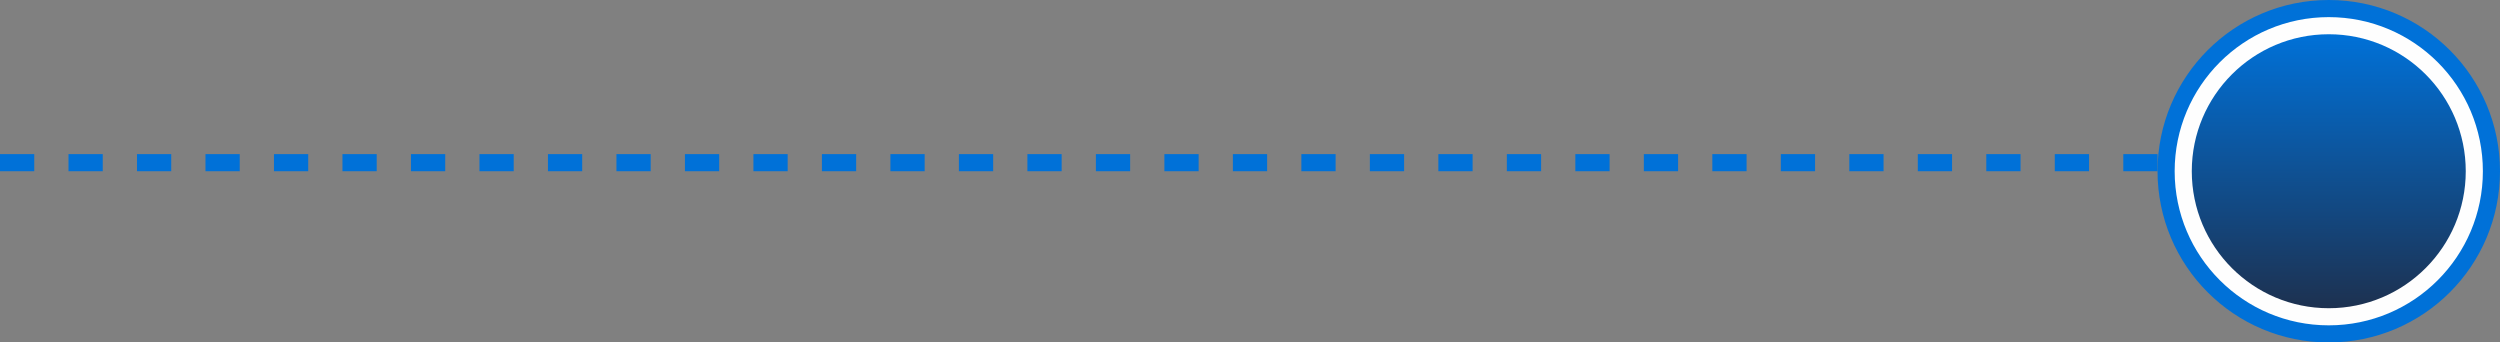
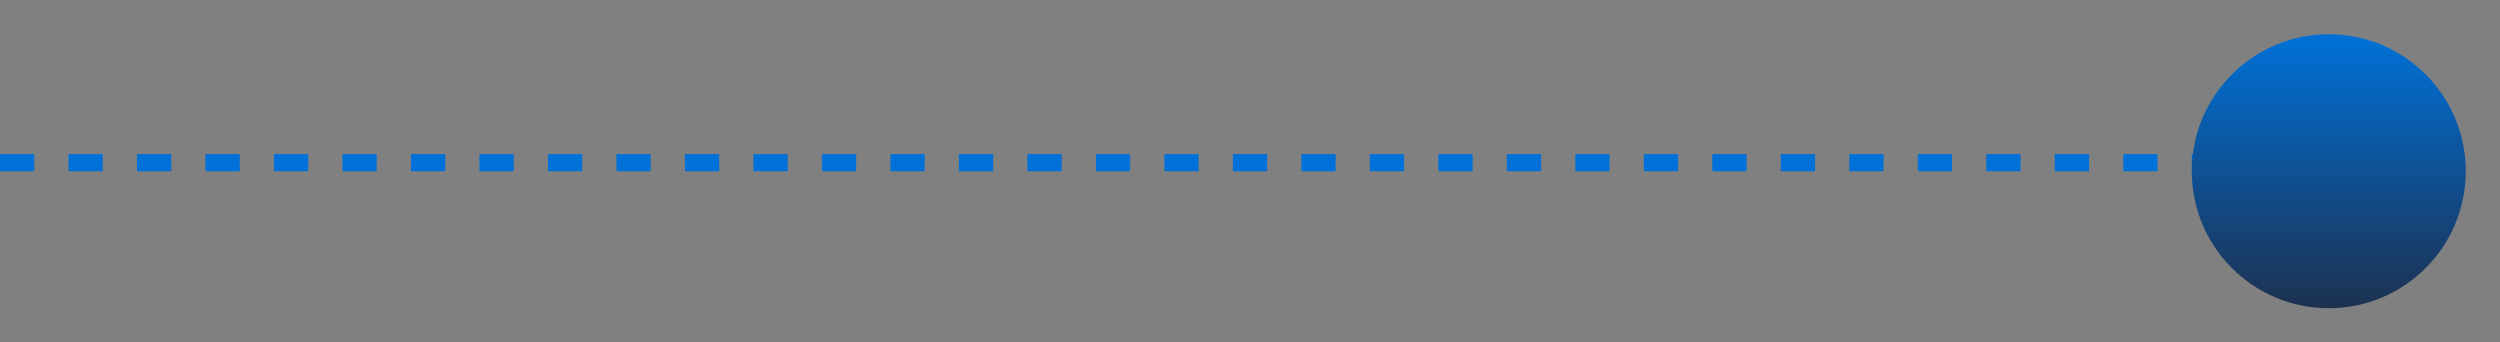
<svg xmlns="http://www.w3.org/2000/svg" width="146" height="20" viewBox="0 0 146 20" fill="none">
  <rect x="0" y="0" width="146" height="20" fill="#808080" stroke="none" />
  <line y1="9.5" x2="130" y2="9.5" stroke="#0071D8" stroke-dasharray="2 2" />
-   <circle cx="136" cy="10" r="9.5" fill="#FEFEFE" stroke="#0071D8" />
  <circle cx="136" cy="10" r="8" fill="url(#paint0_linear_1967_26172)" />
  <defs>
    <linearGradient id="paint0_linear_1967_26172" x1="136" y1="2" x2="136" y2="18" gradientUnits="userSpaceOnUse">
      <stop stop-color="#0071D8" />
      <stop offset="1" stop-color="#1D3150" />
    </linearGradient>
  </defs>
</svg>